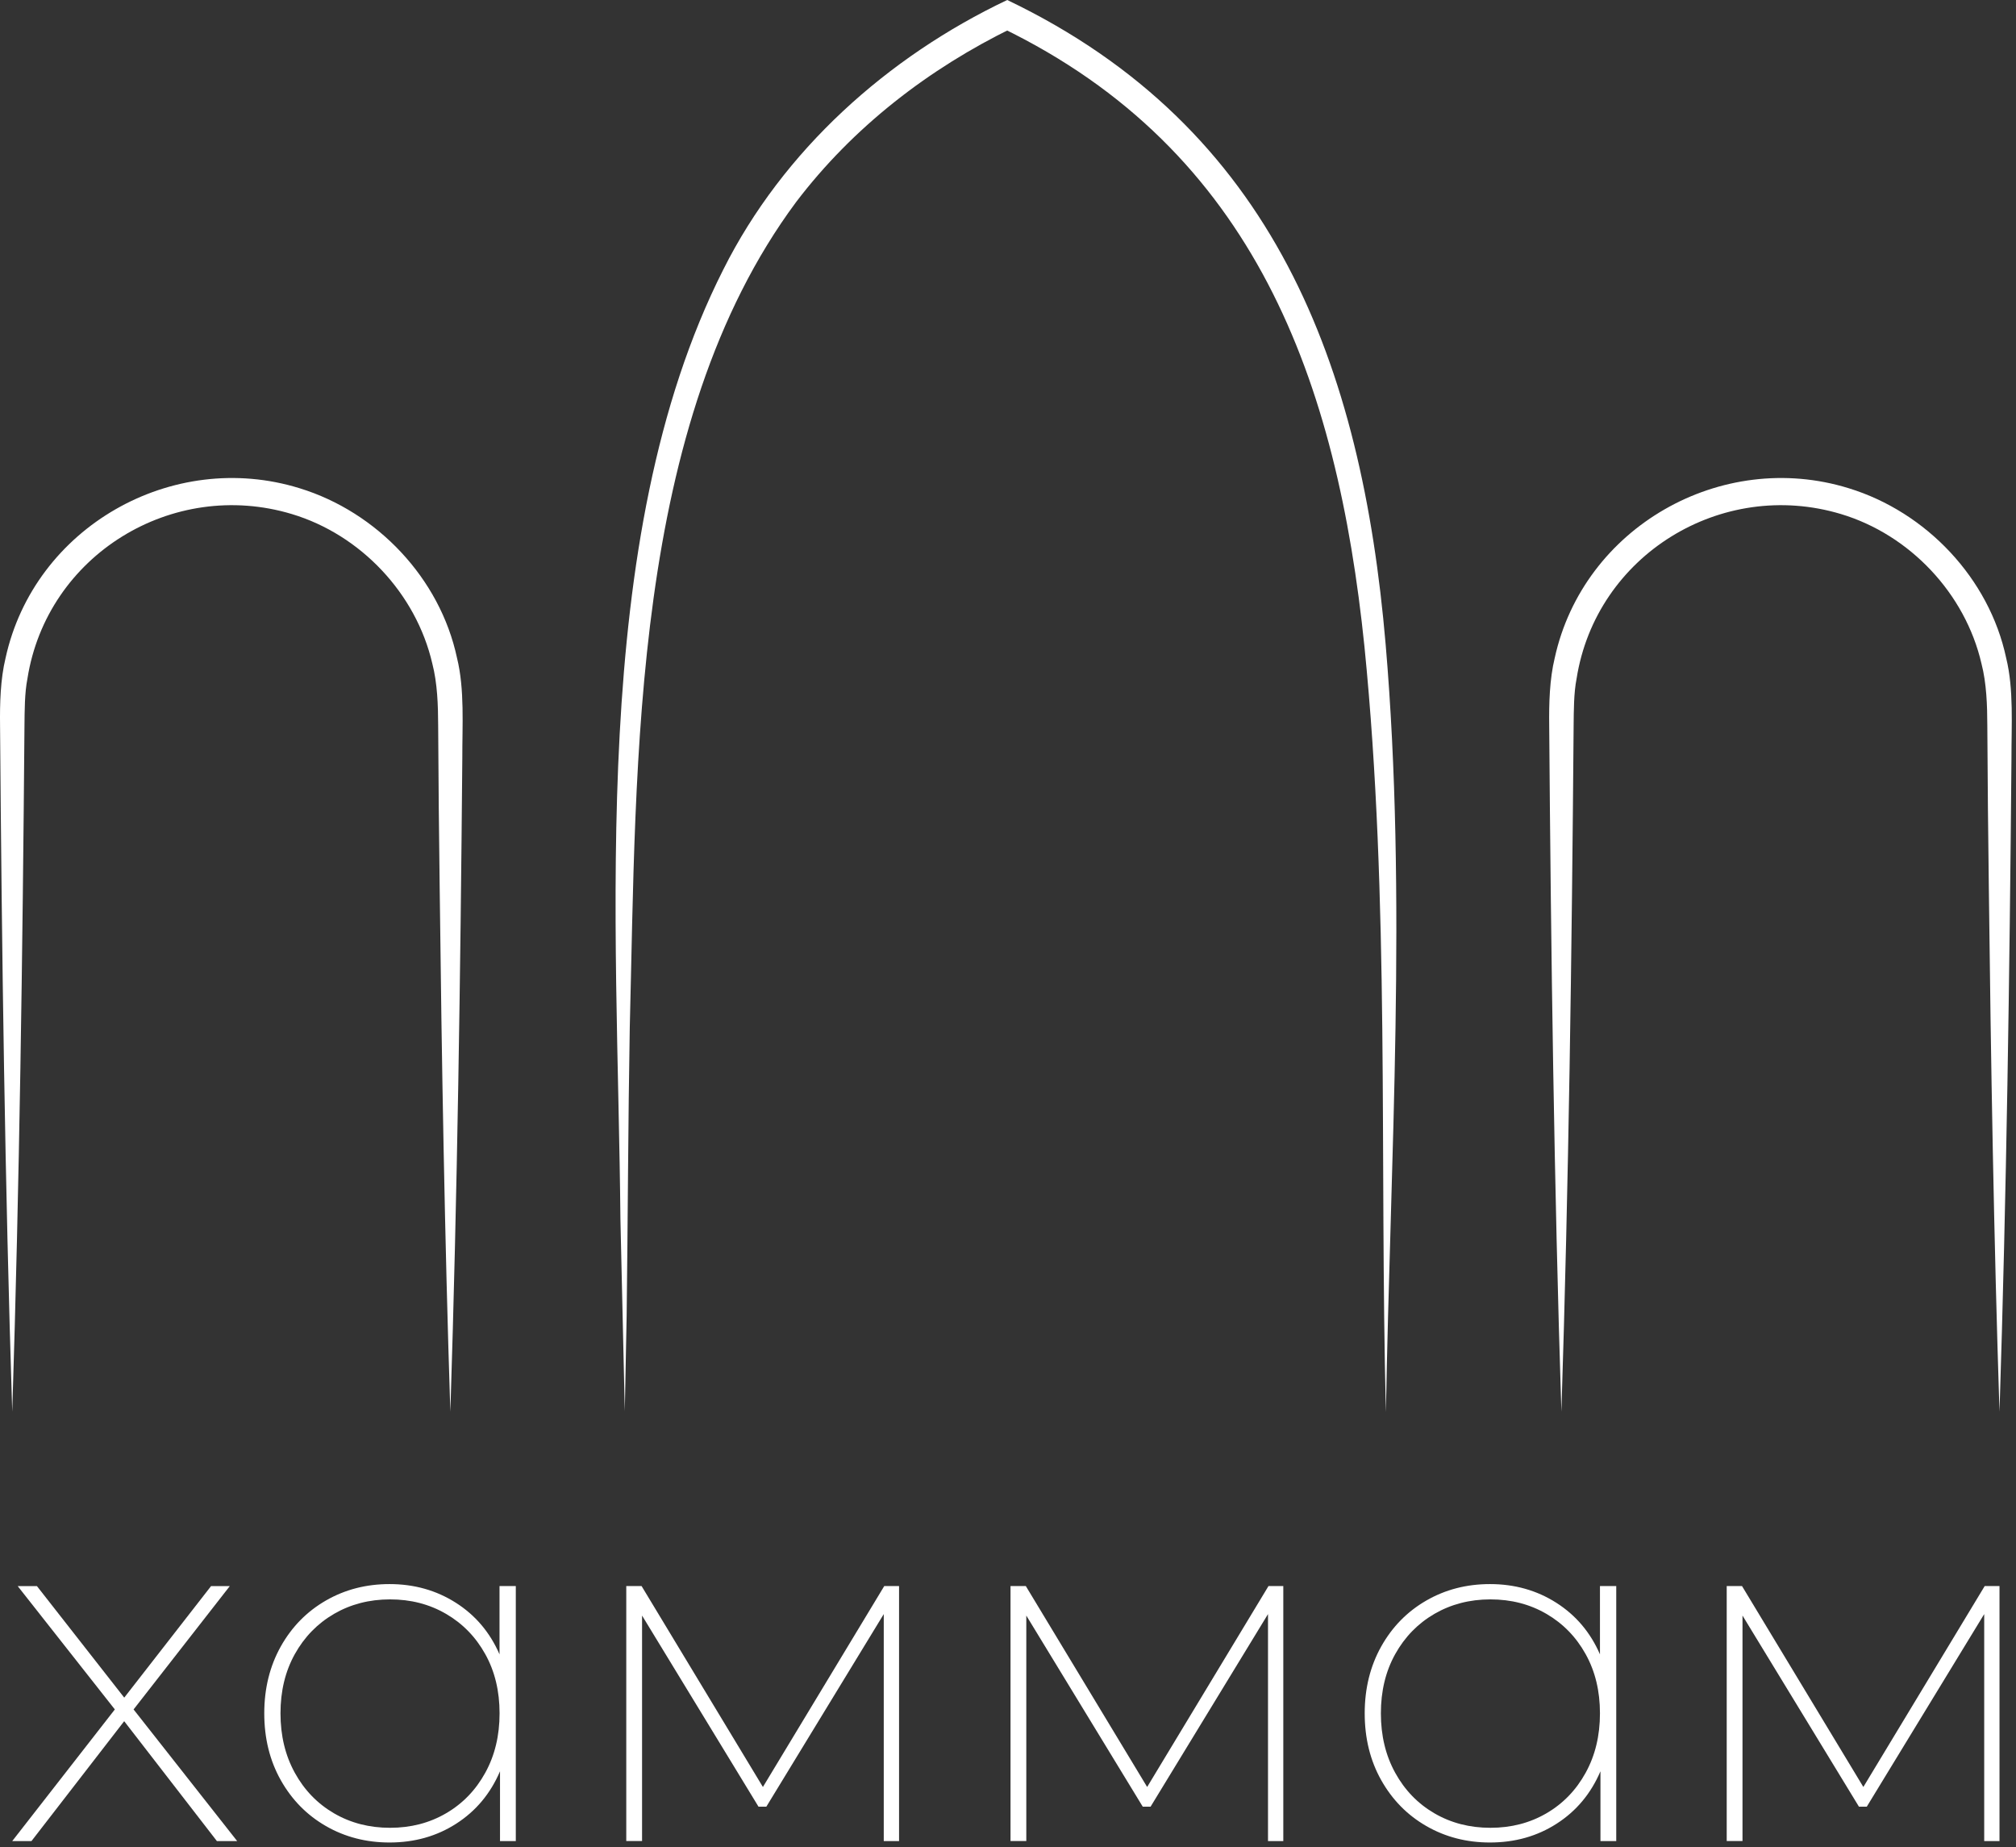
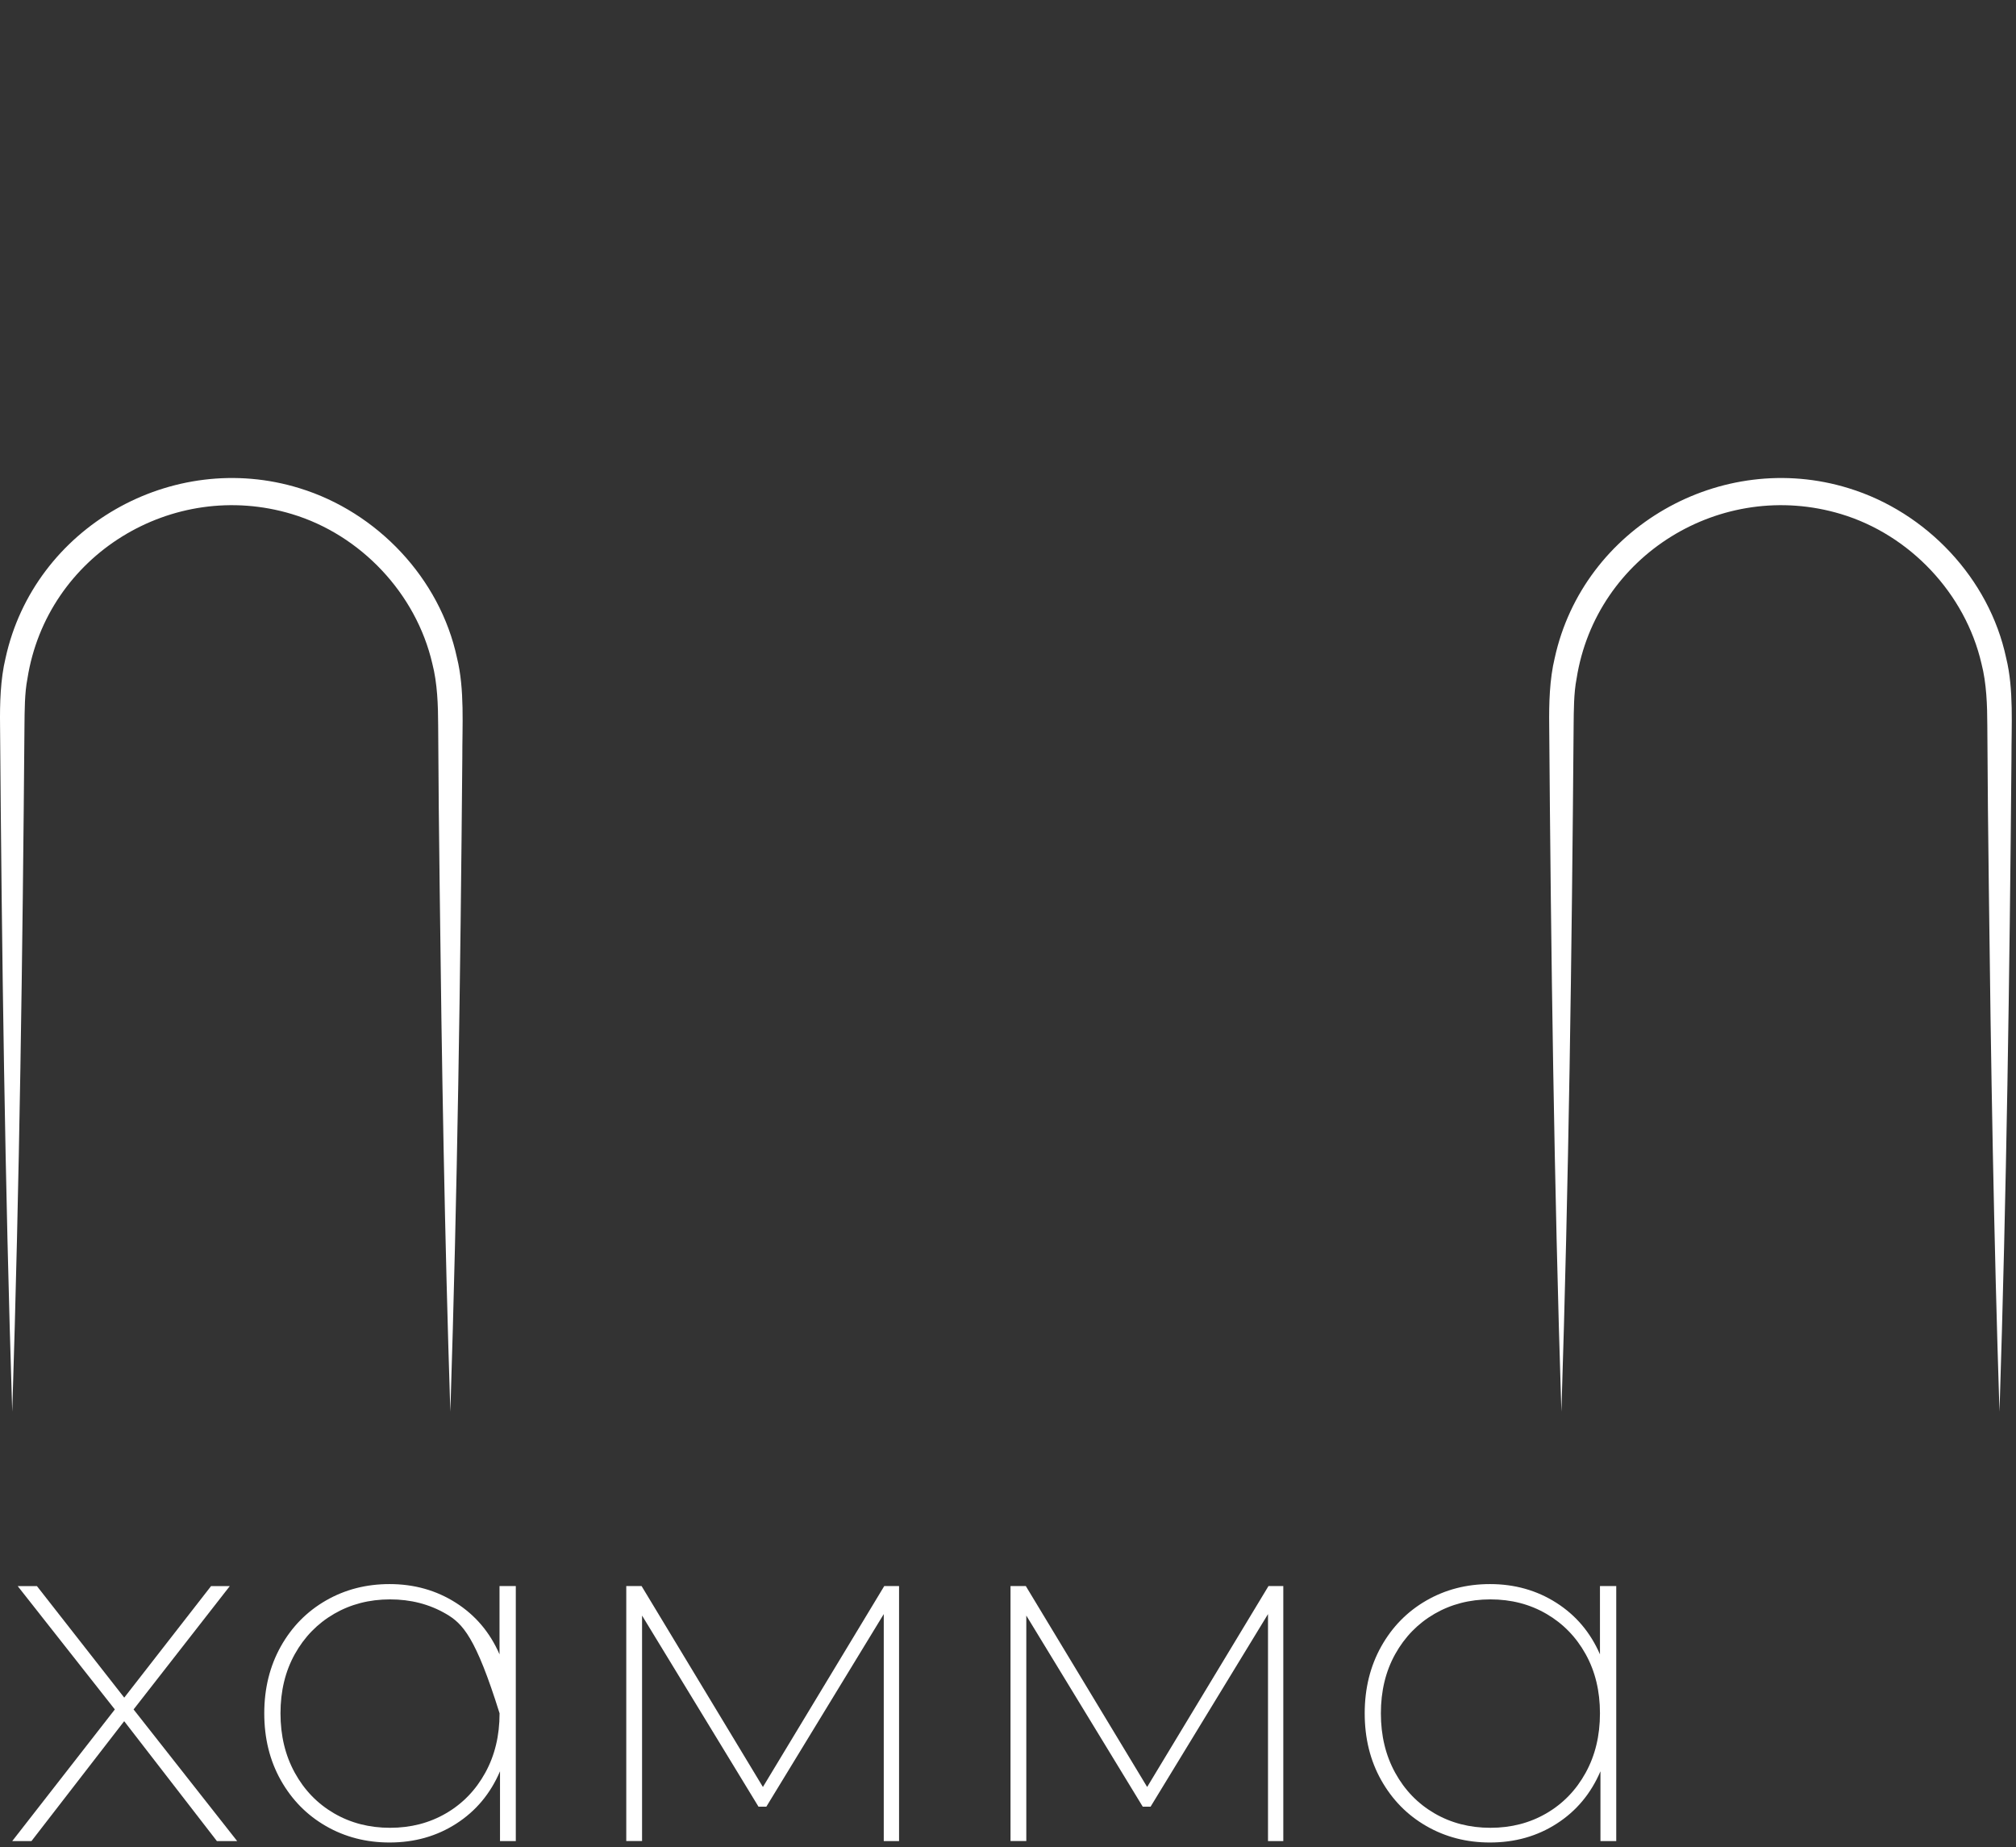
<svg xmlns="http://www.w3.org/2000/svg" width="369" height="338" viewBox="0 0 369 338" fill="none">
  <rect x="0" y="0" width="369" height="338" fill="#333333" stroke="none" />
  <path d="M39.7 336.92L22.73 314.98L5.76 336.92H2.24L21.02 312.83L3.24 290.26H6.76L22.74 310.67L38.63 290.26H42.06L24.45 312.83L43.41 336.92H39.7Z" fill="white" />
-   <path d="M94.41 290.26V336.92H91.52V324.15C89.77 328.23 87.11 331.42 83.53 333.72C79.95 336.03 75.87 337.18 71.3 337.18C67.03 337.18 63.14 336.18 59.65 334.17C56.16 332.16 53.41 329.36 51.39 325.77C49.37 322.17 48.37 318.1 48.37 313.54C48.37 308.99 49.38 304.91 51.39 301.31C53.41 297.71 56.16 294.91 59.65 292.9C63.14 290.89 67.02 289.89 71.3 289.89C75.81 289.89 79.86 291.03 83.44 293.31C87.02 295.59 89.68 298.73 91.43 302.75V290.25H94.41V290.26ZM81.64 331.84C84.68 330.07 87.07 327.6 88.82 324.42C90.57 321.25 91.44 317.62 91.44 313.54C91.44 309.46 90.57 305.85 88.82 302.71C87.07 299.56 84.68 297.11 81.64 295.34C78.6 293.57 75.19 292.69 71.39 292.69C67.6 292.69 64.18 293.58 61.14 295.34C58.1 297.11 55.71 299.57 53.96 302.71C52.21 305.86 51.34 309.47 51.34 313.54C51.34 317.62 52.21 321.24 53.96 324.42C55.71 327.6 58.1 330.07 61.14 331.84C64.18 333.61 67.6 334.49 71.39 334.49C75.19 334.49 78.6 333.61 81.64 331.84Z" fill="white" />
+   <path d="M94.41 290.26V336.92H91.52V324.15C89.77 328.23 87.11 331.42 83.53 333.72C79.95 336.03 75.87 337.18 71.3 337.18C67.03 337.18 63.14 336.18 59.65 334.17C56.16 332.16 53.41 329.36 51.39 325.77C49.37 322.17 48.37 318.1 48.37 313.54C48.37 308.99 49.38 304.91 51.39 301.31C53.41 297.71 56.16 294.91 59.65 292.9C63.14 290.89 67.02 289.89 71.3 289.89C75.81 289.89 79.86 291.03 83.44 293.31C87.02 295.59 89.68 298.73 91.43 302.75V290.25H94.41V290.26ZM81.64 331.84C84.68 330.07 87.07 327.6 88.82 324.42C90.57 321.25 91.44 317.62 91.44 313.54C87.07 299.56 84.68 297.11 81.64 295.34C78.6 293.57 75.19 292.69 71.39 292.69C67.6 292.69 64.18 293.58 61.14 295.34C58.1 297.11 55.71 299.57 53.96 302.71C52.21 305.86 51.34 309.47 51.34 313.54C51.34 317.62 52.21 321.24 53.96 324.42C55.71 327.6 58.1 330.07 61.14 331.84C64.18 333.61 67.6 334.49 71.39 334.49C75.19 334.49 78.6 333.61 81.64 331.84Z" fill="white" />
  <path d="M164.56 290.26V336.92H161.76V295.38L140.27 330.62H138.83L117.52 295.65V336.91H114.63V290.25H117.43L139.64 327.02L161.85 290.25H164.56V290.26Z" fill="white" />
  <path d="M234.89 290.26V336.92H232.09V295.38L210.6 330.62H209.16L187.85 295.65V336.91H184.96V290.25H187.76L209.97 327.02L232.18 290.25H234.89V290.26Z" fill="white" />
  <path d="M295.83 290.26V336.92H292.94V324.15C291.19 328.23 288.53 331.42 284.95 333.72C281.37 336.03 277.29 337.18 272.72 337.18C268.44 337.18 264.56 336.18 261.07 334.17C257.58 332.16 254.83 329.36 252.81 325.77C250.79 322.17 249.79 318.1 249.79 313.54C249.79 308.99 250.8 304.91 252.81 301.31C254.83 297.71 257.58 294.91 261.07 292.9C264.56 290.89 268.44 289.89 272.72 289.89C277.23 289.89 281.28 291.03 284.86 293.31C288.44 295.59 291.1 298.73 292.85 302.75V290.25H295.83V290.26ZM283.05 331.84C286.09 330.07 288.48 327.6 290.23 324.42C291.98 321.25 292.85 317.62 292.85 313.54C292.85 309.46 291.98 305.85 290.23 302.71C288.48 299.56 286.09 297.11 283.05 295.34C280.01 293.57 276.59 292.69 272.8 292.69C269.01 292.69 265.59 293.58 262.55 295.34C259.51 297.11 257.12 299.57 255.37 302.71C253.62 305.86 252.75 309.47 252.75 313.54C252.75 317.62 253.62 321.24 255.37 324.42C257.12 327.6 259.51 330.07 262.55 331.84C265.59 333.61 269.01 334.49 272.8 334.49C276.6 334.49 280.01 333.61 283.05 331.84Z" fill="white" />
-   <path d="M365.98 290.26V336.92H363.18V295.38L341.69 330.62H340.25L318.94 295.65V336.91H316.05V290.25H318.85L341.06 327.02L363.27 290.25H365.98V290.26Z" fill="white" />
  <path d="M2.24 258.34C0.9 216.5 0.33 174.65 0.01 132.8C-0.04 128.76 0.07 124.33 1.02 120.41C6.27 96.48 31.52 82.13 54.84 89.35C69.03 93.7 80.55 105.84 83.65 120.41C85.07 126.16 84.6 132.89 84.62 138.78C84.28 178.64 83.71 218.49 82.43 258.34C81.39 226.46 80.85 194.57 80.48 162.69C80.34 152.8 80.26 142.7 80.2 132.8C80.19 129.1 80.06 125.02 79.13 121.44C76.16 108.6 66.02 97.86 53.41 94.07C31.56 87.5 8.58 101.57 5.02 124.2C4.5 126.81 4.51 130.13 4.48 132.8C4.14 174.66 3.57 216.5 2.24 258.34Z" fill="white" />
  <path d="M285.79 258.34C284.45 216.5 283.88 174.65 283.56 132.8C283.51 128.76 283.62 124.33 284.57 120.41C289.82 96.48 315.07 82.13 338.39 89.35C352.58 93.7 364.1 105.84 367.2 120.41C368.62 126.16 368.15 132.89 368.17 138.78C367.83 178.64 367.26 218.49 365.98 258.34C364.94 226.46 364.4 194.57 364.03 162.69C363.89 152.8 363.81 142.7 363.75 132.8C363.74 129.1 363.61 125.02 362.68 121.44C359.71 108.6 349.57 97.86 336.96 94.07C315.11 87.5 292.13 101.57 288.57 124.2C288.05 126.81 288.06 130.13 288.03 132.8C287.7 174.66 287.13 216.5 285.79 258.34Z" fill="white" />
-   <path d="M253.67 258.43C252.49 211.73 254.4 164.82 249.74 118.29C244.74 69.77 229.77 27.53 183.24 5.04H185.45C169.96 12.58 156.1 23.29 145.69 37.01C115.5 77.71 116.53 139.1 115.27 188.04C114.97 204.99 114.92 223.65 114.7 240.69L114.36 258.24L113.56 223.14C113.07 168.73 107.41 98.69 132.39 49.33C143.33 27.5 162.46 10.39 184.36 0C233.2 23.37 249.25 66.88 253.62 117.89C257.57 164.07 254.47 212.13 253.67 258.43Z" fill="white" />
</svg>